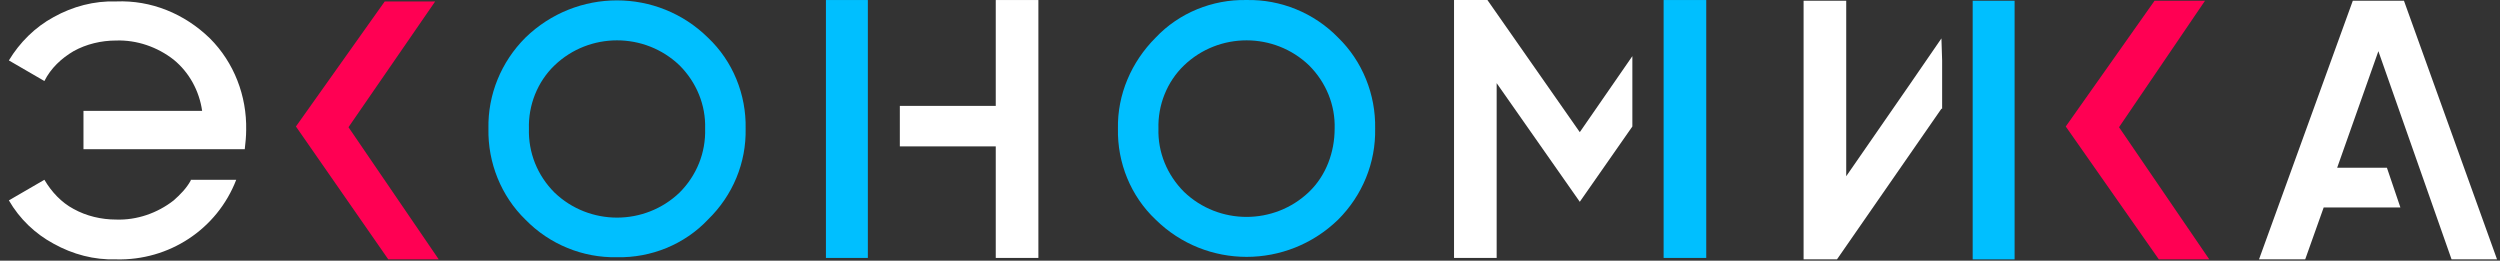
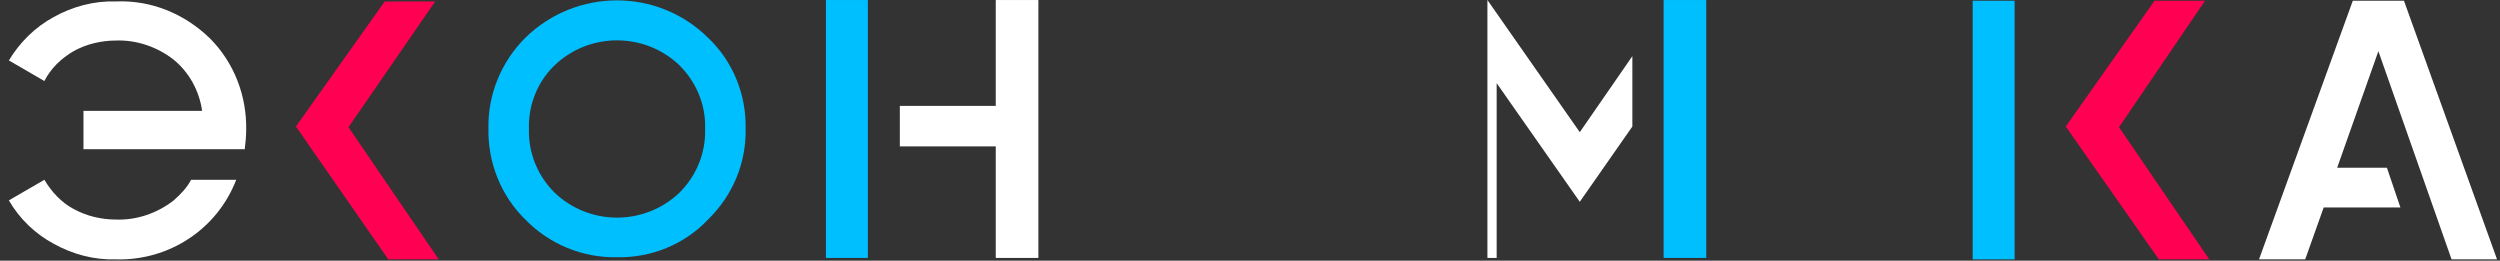
<svg xmlns="http://www.w3.org/2000/svg" width="211" height="22" viewBox="0 0 211 22" fill="none">
  <rect x="0" y="0" width="211" height="22" fill="#333333" stroke="none" />
  <path d="M52.078 21.71C54.956 21.77 57.774 20.63 59.753 18.532C61.852 16.493 62.992 13.734 62.931 10.856C62.992 7.978 61.852 5.159 59.753 3.18C55.496 -1.017 48.66 -1.017 44.342 3.18C42.303 5.219 41.164 7.978 41.224 10.856C41.164 13.734 42.303 16.553 44.342 18.532C46.381 20.63 49.199 21.77 52.078 21.71ZM46.801 5.519C49.739 2.701 54.416 2.701 57.355 5.519C58.794 6.958 59.573 8.877 59.513 10.856C59.573 12.895 58.794 14.814 57.355 16.253C54.416 19.071 49.739 19.071 46.801 16.253C45.362 14.814 44.582 12.895 44.642 10.856C44.582 8.877 45.362 6.898 46.801 5.519Z" fill="#00BFFF" />
-   <path d="M105.209 0.002C102.33 -0.058 99.512 1.082 97.533 3.18C95.494 5.219 94.295 7.978 94.355 10.856C94.295 13.734 95.434 16.553 97.533 18.532C101.791 22.729 108.627 22.729 112.944 18.532C114.983 16.493 116.122 13.734 116.062 10.856C116.122 7.978 114.983 5.159 112.944 3.18C110.905 1.082 108.087 -0.058 105.209 0.002ZM110.486 16.193C107.547 19.011 102.87 19.011 99.932 16.193C98.492 14.754 97.713 12.835 97.773 10.856C97.713 8.877 98.492 6.898 99.932 5.519C102.87 2.701 107.547 2.701 110.486 5.519C111.925 6.958 112.704 8.877 112.644 10.856C112.644 12.835 111.925 14.814 110.486 16.193Z" fill="#00BFFF" />
  <path d="M186.103 0.062H181.845L174.35 10.676L182.205 21.89H186.463L178.847 10.736L186.103 0.062Z" fill="#FF0053" />
  <path d="M37.029 21.89L29.413 10.736L36.729 0.122H32.471L24.976 10.676L32.771 21.89H37.029Z" fill="#FF0053" />
-   <path d="M161.217 7.078L155.821 14.874V0.062H152.223V21.89H155.041L163.856 9.177H163.916V5.1L163.856 3.241L161.217 7.078Z" fill="white" />
  <path d="M166.494 3.001V7.078V21.89H170.032V0.062H166.494V3.001Z" fill="#00BFFF" />
  <path d="M140.409 2.94V7.018V21.769H144.007V0.002H140.409V2.94Z" fill="#00BFFF" />
-   <path d="M126.318 7.018L133.334 17.032L137.771 10.676V4.739L133.334 11.155L125.538 0.002H122.72V21.769H126.318V7.018Z" fill="white" />
+   <path d="M126.318 7.018L133.334 17.032L137.771 10.676V4.739L133.334 11.155L125.538 0.002V21.769H126.318V7.018Z" fill="white" />
  <path d="M84.042 8.937H75.946V12.355H84.042V21.769H87.64V0.002H84.042V8.937Z" fill="white" />
  <path d="M69.708 0.002V21.769H73.246V12.355V8.937V0.002H69.708Z" fill="#00BFFF" />
  <path d="M198.577 0.062L190.661 21.89H194.559L196.118 17.512H202.594L201.455 14.154H197.257L200.735 4.32L206.912 21.89H210.75L202.894 0.062H198.577Z" fill="white" />
  <path d="M9.804 0.122C7.945 0.062 6.146 0.542 4.527 1.442C2.968 2.281 1.649 3.6 0.749 5.1L3.747 6.839C4.287 5.759 5.186 4.92 6.206 4.32C7.285 3.72 8.545 3.42 9.804 3.42C11.543 3.361 13.282 3.96 14.661 5.04C15.98 6.119 16.82 7.678 17.06 9.357H7.045V12.595H20.658C20.718 12.056 20.777 11.516 20.777 10.976C20.837 8.098 19.758 5.279 17.719 3.241C15.56 1.142 12.742 0.002 9.804 0.122Z" fill="white" />
  <path d="M16.1 15.233C15.74 15.893 15.201 16.433 14.661 16.912C13.282 17.992 11.543 18.591 9.804 18.531C8.545 18.531 7.285 18.232 6.206 17.632C5.186 17.092 4.347 16.193 3.747 15.173L0.749 16.912C1.649 18.471 2.968 19.731 4.527 20.57C6.146 21.47 7.945 21.949 9.804 21.89C14.241 22.009 18.319 19.371 19.938 15.173H16.1V15.233Z" fill="white" />
</svg>